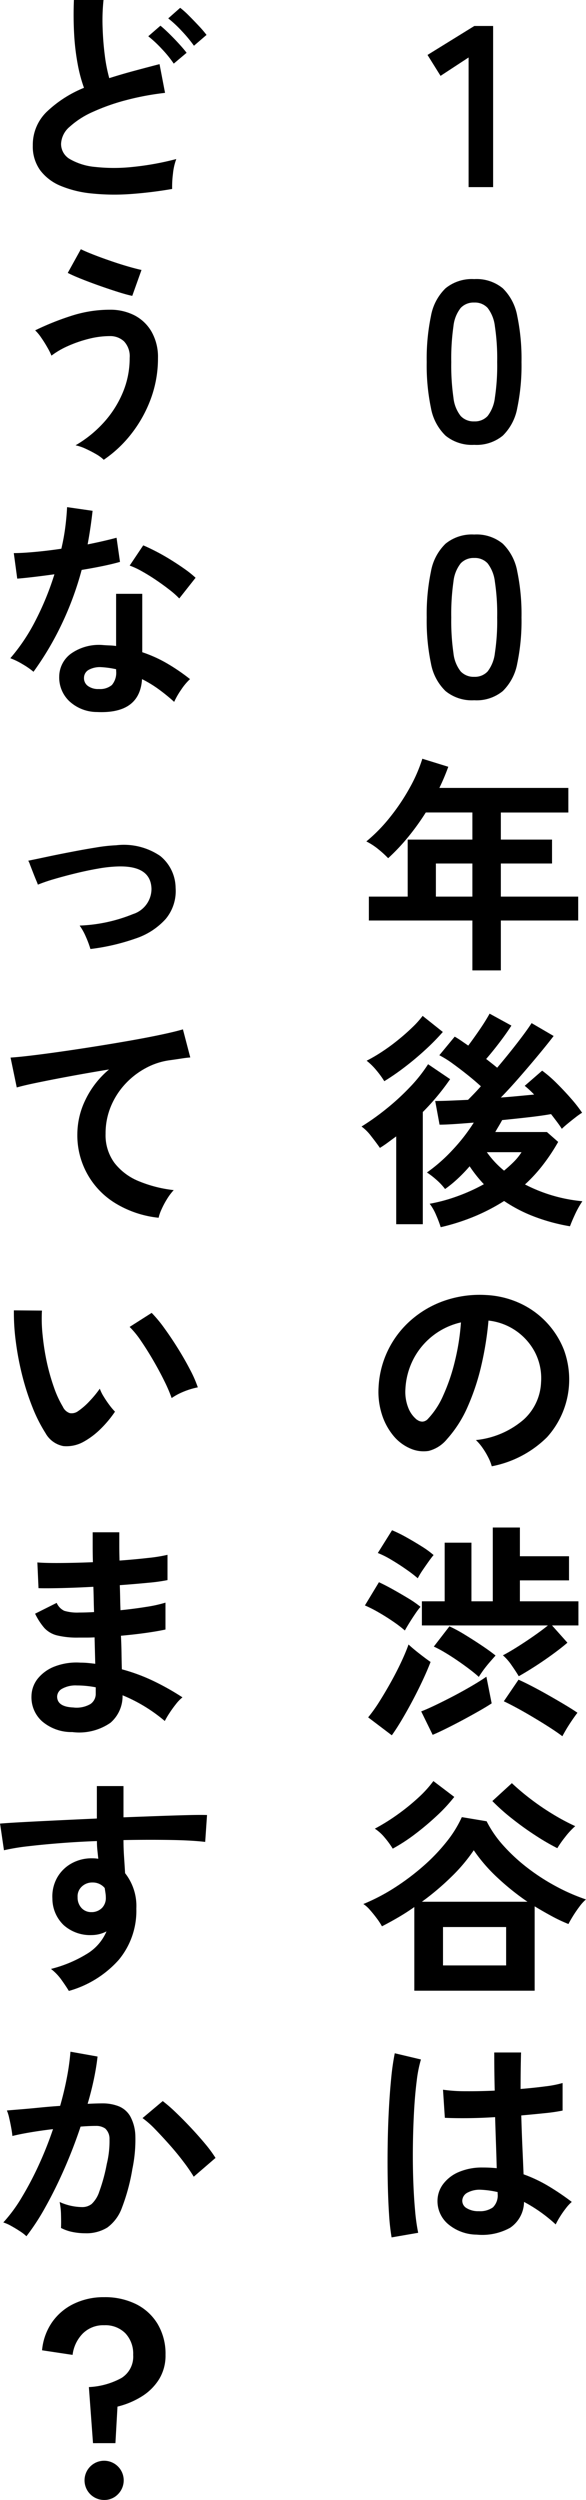
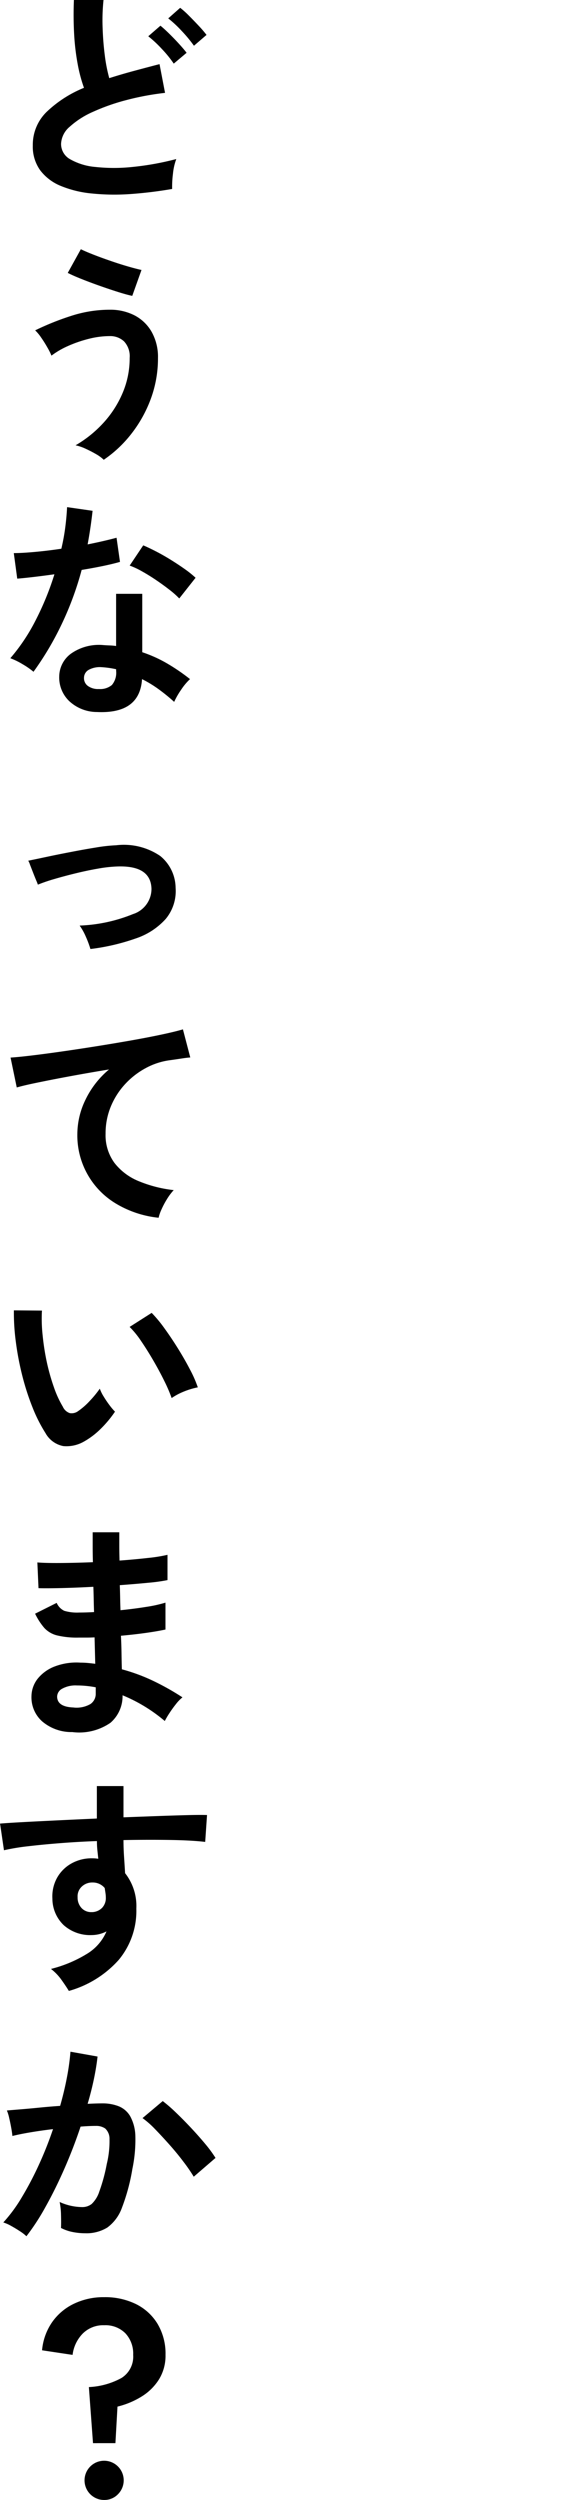
<svg xmlns="http://www.w3.org/2000/svg" width="45.956" height="195.75" viewBox="0 0 45.956 195.75">
  <g transform="translate(-140.328 -13266.348)">
-     <path d="M9.077,21V10.848l-2.2,1.44L5.855,10.65,9.527,8.382H11V21Zm.441,20.18a3.27,3.27,0,0,1-2.25-.72A4.005,4.005,0,0,1,6.125,38.3a16.327,16.327,0,0,1-.333-3.6,16.453,16.453,0,0,1,.333-3.609,4.012,4.012,0,0,1,1.143-2.169,3.27,3.27,0,0,1,2.25-.72,3.235,3.235,0,0,1,2.241.72,4.045,4.045,0,0,1,1.134,2.169,16.453,16.453,0,0,1,.333,3.609,16.327,16.327,0,0,1-.333,3.6,4.038,4.038,0,0,1-1.134,2.16A3.235,3.235,0,0,1,9.518,41.18Zm0-1.836a1.356,1.356,0,0,0,1.053-.423,2.89,2.89,0,0,0,.567-1.431,16.747,16.747,0,0,0,.18-2.79,16.89,16.89,0,0,0-.18-2.808,2.89,2.89,0,0,0-.567-1.431,1.356,1.356,0,0,0-1.053-.423,1.385,1.385,0,0,0-1.062.423,2.782,2.782,0,0,0-.567,1.431A17.764,17.764,0,0,0,7.718,34.7a17.613,17.613,0,0,0,.171,2.79,2.782,2.782,0,0,0,.567,1.431A1.385,1.385,0,0,0,9.518,39.344Zm0,21.836a3.27,3.27,0,0,1-2.25-.72A4.005,4.005,0,0,1,6.125,58.3a16.327,16.327,0,0,1-.333-3.6,16.453,16.453,0,0,1,.333-3.609,4.012,4.012,0,0,1,1.143-2.169,3.27,3.27,0,0,1,2.25-.72,3.235,3.235,0,0,1,2.241.72,4.045,4.045,0,0,1,1.134,2.169,16.453,16.453,0,0,1,.333,3.609,16.327,16.327,0,0,1-.333,3.6,4.038,4.038,0,0,1-1.134,2.16A3.235,3.235,0,0,1,9.518,61.18Zm0-1.836a1.356,1.356,0,0,0,1.053-.423,2.89,2.89,0,0,0,.567-1.431,16.747,16.747,0,0,0,.18-2.79,16.89,16.89,0,0,0-.18-2.808,2.89,2.89,0,0,0-.567-1.431,1.356,1.356,0,0,0-1.053-.423,1.385,1.385,0,0,0-1.062.423,2.782,2.782,0,0,0-.567,1.431A17.764,17.764,0,0,0,7.718,54.7a17.613,17.613,0,0,0,.171,2.79,2.782,2.782,0,0,0,.567,1.431A1.385,1.385,0,0,0,9.518,59.344ZM9.374,82.332V78.426H1.256V76.554H4.3V72.09H9.374V69.966H5.72A19.147,19.147,0,0,1,4.325,71.9a15.748,15.748,0,0,1-1.557,1.647,8.169,8.169,0,0,0-.747-.684,5.106,5.106,0,0,0-.963-.63A12.633,12.633,0,0,0,2.93,70.317a16.218,16.218,0,0,0,1.539-2.3,12.049,12.049,0,0,0,.981-2.259l2.034.63a16.7,16.7,0,0,1-.7,1.656H16.9v1.926H11.606V72.09H15.62v1.872H11.606v2.592h6.066v1.872H11.606v3.906ZM6.512,76.554H9.374V73.962H6.512ZM6.89,102.44a9.147,9.147,0,0,0-.351-.927,4.048,4.048,0,0,0-.513-.909,13.034,13.034,0,0,0,2.133-.576,14.312,14.312,0,0,0,2.115-.954q-.306-.324-.585-.675t-.531-.729a12.2,12.2,0,0,1-.945.981,9.444,9.444,0,0,1-.981.8,4.841,4.841,0,0,0-.666-.711,6.471,6.471,0,0,0-.756-.585A12.758,12.758,0,0,0,7.8,96.41a14.21,14.21,0,0,0,1.683-2.16q-.864.072-1.566.117T6.8,94.412l-.342-1.854q.468,0,1.134-.027t1.44-.063q.2-.2.459-.468t.549-.594q-.45-.414-1.035-.882t-1.17-.891a7.788,7.788,0,0,0-1.053-.657l1.206-1.458q.252.144.513.324l.549.378q.432-.576.9-1.26t.774-1.242l1.71.936q-.378.594-.927,1.314t-1.053,1.3q.234.18.45.351t.414.333q.81-.954,1.557-1.917t1.143-1.575l1.728,1.008q-.468.612-1.17,1.458T13.1,90.659q-.774.891-1.494,1.629.7-.054,1.368-.117l1.242-.117a7.552,7.552,0,0,0-.738-.684l1.368-1.188a9.97,9.97,0,0,1,1.125.972q.6.594,1.143,1.215a11.234,11.234,0,0,1,.864,1.107,5.613,5.613,0,0,0-.5.351q-.315.243-.621.495t-.468.414q-.162-.252-.378-.54t-.468-.612q-.7.126-1.719.243t-2.115.225q-.126.234-.261.459t-.279.477h4.05l.882.774a14.949,14.949,0,0,1-1.188,1.791A11.944,11.944,0,0,1,13.5,99.092a12.2,12.2,0,0,0,4.5,1.314,7.261,7.261,0,0,0-.567,1.008q-.261.558-.405.954a14.624,14.624,0,0,1-2.727-.729,11.539,11.539,0,0,1-2.439-1.251,15.354,15.354,0,0,1-2.277,1.188A16.647,16.647,0,0,1,6.89,102.44ZM3.4,102.206V95.33q-.324.234-.639.468t-.639.432q-.288-.414-.693-.927a3.625,3.625,0,0,0-.747-.747,19.2,19.2,0,0,0,1.935-1.377,18.736,18.736,0,0,0,1.863-1.71A11.736,11.736,0,0,0,5.9,89.678l1.728,1.17a18.578,18.578,0,0,1-2.142,2.574v8.784Zm-.936-11.2a6.978,6.978,0,0,0-.6-.828,4.99,4.99,0,0,0-.783-.774,12.128,12.128,0,0,0,1.188-.693,15.191,15.191,0,0,0,1.269-.927q.621-.5,1.134-1a7.048,7.048,0,0,0,.8-.891l1.584,1.26a17.607,17.607,0,0,1-1.377,1.4q-.783.72-1.611,1.35A18.285,18.285,0,0,1,2.462,91.01Zm9.4,7q.414-.342.765-.693a4.389,4.389,0,0,0,.6-.747H10.508A7.314,7.314,0,0,0,11.858,98.012Zm-.972,23.15a3.462,3.462,0,0,0-.27-.684,5.868,5.868,0,0,0-.459-.765,3.879,3.879,0,0,0-.513-.6A6.771,6.771,0,0,0,13.4,117.5a4.159,4.159,0,0,0,1.359-2.907,4.437,4.437,0,0,0-.486-2.376,4.687,4.687,0,0,0-3.636-2.466,25.242,25.242,0,0,1-.54,3.42,17.91,17.91,0,0,1-1.071,3.276,9.449,9.449,0,0,1-1.647,2.592,2.727,2.727,0,0,1-1.431.918,2.567,2.567,0,0,1-1.467-.2,3.5,3.5,0,0,1-1.332-1.026,4.962,4.962,0,0,1-.882-1.665,5.812,5.812,0,0,1-.252-2.061,7.45,7.45,0,0,1,2.61-5.346,7.88,7.88,0,0,1,2.646-1.494,8.472,8.472,0,0,1,3.186-.414,7.163,7.163,0,0,1,2.574.612,6.723,6.723,0,0,1,3.519,3.672,6.738,6.738,0,0,1-1.323,6.849A8.384,8.384,0,0,1,10.886,121.162Zm-5.85-3.636a.694.694,0,0,0,.414.144.622.622,0,0,0,.432-.216,6.352,6.352,0,0,0,1.2-1.836A14.924,14.924,0,0,0,8,112.936a17.841,17.841,0,0,0,.477-3.042,5.589,5.589,0,0,0-3.726,2.871,5.718,5.718,0,0,0-.63,2.349,3.39,3.39,0,0,0,.225,1.467A2.222,2.222,0,0,0,5.036,117.526ZM13.01,137.6q-.2-.342-.558-.855a4.048,4.048,0,0,0-.684-.783q.486-.252,1.143-.666t1.314-.873q.657-.459,1.071-.8H5.414v-1.89H7.2v-4.59H9.3v4.59h1.674v-5.778H13.1v2.25h3.852v1.89H13.1v1.638h4.59v1.89H15.62l1.206,1.35q-.432.378-1.134.891t-1.431.981Q13.532,137.31,13.01,137.6Zm-9.954,4.626L1.2,140.82a11.993,11.993,0,0,0,.891-1.251q.459-.729.9-1.521t.8-1.557q.36-.765.576-1.377.324.306.855.72t.873.648q-.234.612-.594,1.386t-.783,1.575q-.423.8-.855,1.53T3.056,142.224Zm13.374.072q-.378-.288-.963-.666t-1.251-.774q-.666-.4-1.287-.738t-1.089-.558l1.152-1.692q.486.216,1.125.549t1.3.711q.666.378,1.251.729t.945.6q-.18.234-.414.576t-.441.684Q16.556,142.062,16.43,142.3Zm-10.17-.108-.9-1.836q.468-.18,1.161-.513t1.449-.729q.756-.4,1.422-.792t1.08-.684l.414,2.088q-.378.252-.99.6t-1.305.72q-.693.369-1.314.675T6.26,142.188Zm3.618-4.536q-.27-.252-.72-.594t-.963-.693q-.513-.351-1-.639a8.754,8.754,0,0,0-.846-.45l1.224-1.584a11.159,11.159,0,0,1,1.215.657q.693.423,1.35.864t1.053.765q-.18.2-.441.5t-.5.621Q10.022,137.418,9.878,137.652Zm-5.8-3.636a9.587,9.587,0,0,0-.882-.675q-.558-.387-1.17-.738a10.259,10.259,0,0,0-1.08-.549l1.1-1.818q.54.252,1.134.585t1.161.675a8.288,8.288,0,0,1,.963.666,5.73,5.73,0,0,0-.4.531q-.252.369-.486.747T4.082,134.016ZM5.09,129.93a10,10,0,0,0-.891-.684q-.567-.4-1.17-.756a7.159,7.159,0,0,0-1.071-.54l1.116-1.782a10.434,10.434,0,0,1,1.116.549q.63.351,1.215.72a7.076,7.076,0,0,1,.927.675q-.144.162-.4.522t-.5.72A6.322,6.322,0,0,0,5.09,129.93Zm-.27,32.294v-6.552q-.612.432-1.26.81t-1.278.7a5.078,5.078,0,0,0-.405-.621q-.261-.351-.54-.666a2.416,2.416,0,0,0-.513-.459,15.3,15.3,0,0,0,2.52-1.323,18.777,18.777,0,0,0,2.232-1.692,14.529,14.529,0,0,0,1.791-1.881,9.008,9.008,0,0,0,1.179-1.908l1.944.324a8.732,8.732,0,0,0,1.35,1.944,14.034,14.034,0,0,0,1.908,1.746,16.193,16.193,0,0,0,2.232,1.431,15.13,15.13,0,0,0,2.3,1,3.383,3.383,0,0,0-.5.549q-.279.369-.513.747t-.36.63a12.481,12.481,0,0,1-1.3-.612q-.666-.36-1.35-.774v6.606Zm2.25-1.98h4.95v-3.006H7.07Zm-1.656-4.986h8.28a19.553,19.553,0,0,1-2.349-1.881,12.747,12.747,0,0,1-1.863-2.151,13.226,13.226,0,0,1-1.746,2.07A20.65,20.65,0,0,1,5.414,155.258Zm10.62-4.194a17.743,17.743,0,0,1-1.719-1q-.927-.6-1.818-1.305a15.943,15.943,0,0,1-1.557-1.386l1.53-1.4a18.621,18.621,0,0,0,1.485,1.251,19.417,19.417,0,0,0,1.746,1.188,17.184,17.184,0,0,0,1.737.927,5.925,5.925,0,0,0-.792.855A8.179,8.179,0,0,0,16.034,151.064ZM3.128,151.1a7.087,7.087,0,0,0-.63-.864,3.447,3.447,0,0,0-.774-.7,15.842,15.842,0,0,0,1.755-1.089A16.9,16.9,0,0,0,5.1,147.14a8.928,8.928,0,0,0,1.215-1.332l1.638,1.242a12.618,12.618,0,0,1-1.368,1.476,21.661,21.661,0,0,1-1.7,1.431A13.824,13.824,0,0,1,3.128,151.1Zm6.588,30.224a3.536,3.536,0,0,1-2.25-.828,2.356,2.356,0,0,1-.828-1.872,2.194,2.194,0,0,1,.45-1.269,2.979,2.979,0,0,1,1.224-.936,4.641,4.641,0,0,1,1.89-.351,10.161,10.161,0,0,1,1.08.054q-.018-.792-.054-1.8t-.072-2.2q-1.116.072-2.16.081t-1.782-.027l-.144-2.2a12.033,12.033,0,0,0,1.755.117q1.089.009,2.3-.045-.018-.72-.027-1.467t-.009-1.521H13.19q-.018.684-.027,1.4t-.009,1.458q1.08-.09,1.962-.207a8.222,8.222,0,0,0,1.332-.261v2.16a13.554,13.554,0,0,1-1.368.2q-.864.09-1.872.18.036,1.314.09,2.511t.09,2.1a11.042,11.042,0,0,1,1.944.918,19.738,19.738,0,0,1,1.836,1.242,3.21,3.21,0,0,0-.459.495,7.37,7.37,0,0,0-.477.684,5.843,5.843,0,0,0-.324.585,11.82,11.82,0,0,0-2.484-1.764,2.48,2.48,0,0,1-1.089,2.025A4.523,4.523,0,0,1,9.716,181.324Zm-6.678.216a16.752,16.752,0,0,1-.2-1.809q-.072-1.107-.1-2.466t-.009-2.808q.018-1.449.09-2.835t.189-2.556a18.96,18.96,0,0,1,.279-1.944l2.052.486a10.111,10.111,0,0,0-.333,1.692q-.135,1.062-.207,2.367t-.09,2.691q-.018,1.386.027,2.691t.144,2.385a15.1,15.1,0,0,0,.243,1.746Zm6.84-2.052a1.741,1.741,0,0,0,1.107-.3,1.311,1.311,0,0,0,.369-1.071v-.126a7.289,7.289,0,0,0-1.278-.18,2.019,2.019,0,0,0-1.071.216.739.739,0,0,0-.423.612.663.663,0,0,0,.342.612A1.728,1.728,0,0,0,9.878,179.488Z" transform="translate(168 13260)" />
    <path d="M14.828,21.144a32.778,32.778,0,0,1-3.294.4A17.547,17.547,0,0,1,8.546,21.5a8.492,8.492,0,0,1-2.43-.585,3.843,3.843,0,0,1-1.629-1.224A3.172,3.172,0,0,1,3.9,17.742a3.592,3.592,0,0,1,1.089-2.637,9.289,9.289,0,0,1,2.925-1.881,11.629,11.629,0,0,1-.495-1.863,18.2,18.2,0,0,1-.279-2.376Q7.07,7.7,7.124,6.348H9.446a15.277,15.277,0,0,0-.072,2.133q.036,1.143.171,2.187a12.442,12.442,0,0,0,.351,1.8q.9-.288,1.9-.558t2.043-.54l.432,2.25a21.154,21.154,0,0,0-3.042.567,16.123,16.123,0,0,0-2.61.918,6.761,6.761,0,0,0-1.827,1.17,1.853,1.853,0,0,0-.675,1.341,1.368,1.368,0,0,0,.72,1.206,4.856,4.856,0,0,0,1.98.6,13.621,13.621,0,0,0,2.889,0,22.192,22.192,0,0,0,3.447-.621,4.561,4.561,0,0,0-.261,1.152A8.036,8.036,0,0,0,14.828,21.144ZM16.538,9.93a10.541,10.541,0,0,0-.963-1.161,9.248,9.248,0,0,0-1.053-.981l.936-.828a6.706,6.706,0,0,1,.684.612q.4.4.783.81a8.887,8.887,0,0,1,.6.7Zm-1.584,1.4a9.055,9.055,0,0,0-.945-1.161,9.248,9.248,0,0,0-1.053-.981l.954-.828q.27.216.675.612t.783.81q.378.414.594.7ZM9.464,42.35a2.963,2.963,0,0,0-.6-.441q-.387-.225-.819-.423a3.642,3.642,0,0,0-.792-.27A9.193,9.193,0,0,0,9.4,39.5a8.177,8.177,0,0,0,1.53-2.349,6.923,6.923,0,0,0,.567-2.772,1.7,1.7,0,0,0-.441-1.3,1.578,1.578,0,0,0-1.125-.414,6.719,6.719,0,0,0-1.647.216,9.906,9.906,0,0,0-1.62.558,6.5,6.5,0,0,0-1.3.756,5.033,5.033,0,0,0-.315-.63q-.225-.4-.486-.774a3.456,3.456,0,0,0-.477-.576,21.086,21.086,0,0,1,2.8-1.125A9.808,9.808,0,0,1,9.932,30.6a4.145,4.145,0,0,1,1.944.441,3.294,3.294,0,0,1,1.341,1.287,4,4,0,0,1,.5,2.052,9.128,9.128,0,0,1-.558,3.186A10.115,10.115,0,0,1,11.642,40.3,9.516,9.516,0,0,1,9.464,42.35ZM11.7,29.516q-.432-.09-1.116-.306t-1.449-.486q-.765-.27-1.44-.54t-1.053-.468l1.026-1.854q.324.162.927.4t1.323.486q.72.252,1.4.45t1.107.288ZM8.924,62.1a3.191,3.191,0,0,1-2.178-.864,2.56,2.56,0,0,1-.774-1.926A2.245,2.245,0,0,1,6.9,57.526a3.8,3.8,0,0,1,2.547-.666q.252.018.5.027a4.176,4.176,0,0,1,.486.045V52.846h2.052v4.572a10.408,10.408,0,0,1,1.953.882,15.255,15.255,0,0,1,1.791,1.224,4.549,4.549,0,0,0-.693.828,5.961,5.961,0,0,0-.549.954,14.578,14.578,0,0,0-1.206-.981,9.266,9.266,0,0,0-1.314-.8Q12.29,62.26,8.924,62.1Zm-4.968-3.15a5.919,5.919,0,0,0-.828-.576,5.736,5.736,0,0,0-.99-.486,14.805,14.805,0,0,0,2-3,22.314,22.314,0,0,0,1.458-3.573q-.9.126-1.674.216t-1.242.126l-.27-2q.63,0,1.629-.09t2.1-.252q.2-.846.306-1.665t.144-1.593l2,.288Q8.438,47.7,8.2,48.976q.63-.126,1.215-.261t1.053-.261l.27,1.89q-.558.162-1.341.324t-1.665.306a24.59,24.59,0,0,1-1.584,4.284A23.592,23.592,0,0,1,3.956,58.948Zm11.43-5.742a6.861,6.861,0,0,0-.774-.684q-.486-.378-1.044-.756t-1.107-.684a6.265,6.265,0,0,0-.963-.45l1.062-1.584q.432.18,1.008.477t1.17.666q.594.369,1.1.729a7.937,7.937,0,0,1,.828.666ZM9.086,60.3a1.434,1.434,0,0,0,1.017-.315,1.488,1.488,0,0,0,.333-1.107V58.75a7.2,7.2,0,0,0-1.152-.162,1.824,1.824,0,0,0-.981.2.716.716,0,0,0-.387.612.753.753,0,0,0,.288.648A1.355,1.355,0,0,0,9.086,60.3ZM8.42,80.658a7.923,7.923,0,0,0-.36-.963,4.622,4.622,0,0,0-.486-.873,12.281,12.281,0,0,0,4.185-.9,2.072,2.072,0,0,0,1.449-1.98q-.054-1.854-2.718-1.746a10.548,10.548,0,0,0-1.449.162q-.837.144-1.728.36t-1.692.45a13.3,13.3,0,0,0-1.323.45,3.09,3.09,0,0,0-.117-.3q-.117-.279-.261-.648l-.252-.648a1.111,1.111,0,0,0-.126-.279q.54-.108,1.44-.3t1.926-.387q1.026-.2,1.971-.351a12.4,12.4,0,0,1,1.557-.171,5.067,5.067,0,0,1,3.456.837A3.26,3.26,0,0,1,15.1,75.87a3.411,3.411,0,0,1-.774,2.43,5.488,5.488,0,0,1-2.349,1.53A16.777,16.777,0,0,1,8.42,80.658ZM13.766,101.7a8.1,8.1,0,0,1-3.312-1.089,6.219,6.219,0,0,1-3.06-5.5,6.17,6.17,0,0,1,.63-2.637,7.084,7.084,0,0,1,1.854-2.385q-1.44.234-2.862.495t-2.583.5q-1.161.234-1.791.414l-.486-2.34q.594-.036,1.647-.162t2.376-.315q1.323-.189,2.736-.414t2.736-.459q1.323-.234,2.376-.459t1.647-.4l.576,2.2q-.27.018-.675.081t-.927.135a5.451,5.451,0,0,0-1.881.612,6.17,6.17,0,0,0-1.62,1.251,5.9,5.9,0,0,0-1.125,1.755,5.5,5.5,0,0,0-.414,2.142,3.653,3.653,0,0,0,.7,2.286,4.605,4.605,0,0,0,1.917,1.431,10.035,10.035,0,0,0,2.727.693,4.44,4.44,0,0,0-.522.693,6.638,6.638,0,0,0-.432.81A3.372,3.372,0,0,0,13.766,101.7Zm-5.778,17.48a2.754,2.754,0,0,1-1.692.4,2.034,2.034,0,0,1-1.4-1.017,11.89,11.89,0,0,1-1.026-2.034,19.739,19.739,0,0,1-.8-2.484,22.522,22.522,0,0,1-.5-2.628,17.091,17.091,0,0,1-.153-2.466l2.2.018a11.791,11.791,0,0,0,.054,1.926A18.749,18.749,0,0,0,5,113.008a16.358,16.358,0,0,0,.558,1.971,8.065,8.065,0,0,0,.7,1.521.919.919,0,0,0,.549.5.855.855,0,0,0,.639-.153,5.44,5.44,0,0,0,.909-.792,8.326,8.326,0,0,0,.8-.972,3.121,3.121,0,0,0,.3.612q.207.342.45.666a4.938,4.938,0,0,0,.441.522,8.7,8.7,0,0,1-1.107,1.332A6.148,6.148,0,0,1,7.988,119.182Zm6.8-3.366a11.975,11.975,0,0,0-.558-1.3q-.378-.774-.864-1.611t-.972-1.548a7.069,7.069,0,0,0-.9-1.107l1.728-1.1a10.229,10.229,0,0,1,1,1.206q.549.756,1.08,1.611t.945,1.656a9.3,9.3,0,0,1,.594,1.359,5.874,5.874,0,0,0-1.125.342A4.868,4.868,0,0,0,14.792,115.816ZM7,141.972a3.535,3.535,0,0,1-2.376-.846,2.522,2.522,0,0,1-.828-1.962,2.258,2.258,0,0,1,.5-1.386,3.163,3.163,0,0,1,1.35-.954,4.774,4.774,0,0,1,2-.288q.306,0,.585.027t.567.063l-.054-2.07q-.306.018-.621.018H7.5a6.68,6.68,0,0,1-1.7-.171,2.031,2.031,0,0,1-.99-.576,5,5,0,0,1-.729-1.125l1.692-.846a1.225,1.225,0,0,0,.594.621,3.536,3.536,0,0,0,1.17.135q.27,0,.567-.009t.6-.027q-.018-.486-.027-.99t-.027-.99q-1.314.072-2.484.1t-1.818.009l-.09-2.016q.63.054,1.818.045t2.538-.063q-.018-.648-.018-1.242v-1.1h2.088v1.044q0,.558.018,1.17,1.224-.09,2.25-.207a12.038,12.038,0,0,0,1.512-.243v1.98a13.73,13.73,0,0,1-1.5.207q-1.017.1-2.241.189.018.486.027.981t.027.981q1.062-.108,2.016-.261a10.6,10.6,0,0,0,1.512-.333v2.106q-.666.144-1.575.27t-1.917.216q.036.72.045,1.386t.027,1.242a14.333,14.333,0,0,1,2.52.936,19.945,19.945,0,0,1,2.232,1.26,3.13,3.13,0,0,0-.513.531q-.279.351-.513.711a6.511,6.511,0,0,0-.36.612,12.378,12.378,0,0,0-3.312-2.016,2.75,2.75,0,0,1-.945,2.151A4.307,4.307,0,0,1,7,141.972Zm.072-1.926a2.166,2.166,0,0,0,1.35-.27.959.959,0,0,0,.414-.81v-.5q-.378-.072-.747-.108t-.729-.036a2.159,2.159,0,0,0-1.152.252.724.724,0,0,0-.4.612Q5.81,139.992,7.07,140.046Zm-.342,22.2q-.216-.36-.576-.864a4.053,4.053,0,0,0-.828-.864,10.035,10.035,0,0,0,2.934-1.251A3.809,3.809,0,0,0,9.68,157.58a2.556,2.556,0,0,1-1.152.288,3.119,3.119,0,0,1-2.2-.774,2.877,2.877,0,0,1-.891-2.088,3,3,0,0,1,.36-1.611,2.914,2.914,0,0,1,1.116-1.125,3.226,3.226,0,0,1,1.638-.414q.144,0,.252.009t.234.027q-.036-.324-.072-.666a6.884,6.884,0,0,1-.036-.72q-1.458.054-2.844.162t-2.538.243a17.019,17.019,0,0,0-1.908.315l-.306-2.088q.648-.054,1.818-.117t2.673-.135q1.5-.072,3.1-.144V146.2h2.088v2.448q1.4-.054,2.682-.1t2.286-.072q1.008-.027,1.584-.009l-.144,2.106q-1.044-.126-2.763-.153t-3.645.009q0,.648.045,1.314t.081,1.278a4.152,4.152,0,0,1,.882,2.772,5.994,5.994,0,0,1-1.386,4.023A8.206,8.206,0,0,1,6.728,162.242Zm1.818-6.174a1.155,1.155,0,0,0,.792-.342,1.109,1.109,0,0,0,.288-.792,2.492,2.492,0,0,0-.027-.351q-.027-.189-.063-.405a1.213,1.213,0,0,0-.954-.432,1.183,1.183,0,0,0-.846.324,1.036,1.036,0,0,0-.324.828,1.194,1.194,0,0,0,.315.855A1.022,1.022,0,0,0,8.546,156.068ZM3.4,181.45a3.323,3.323,0,0,0-.5-.387q-.342-.225-.7-.423a3.091,3.091,0,0,0-.612-.27A11.919,11.919,0,0,0,3.038,178.4,25.507,25.507,0,0,0,4.37,175.87a28.479,28.479,0,0,0,1.116-2.808q-.918.108-1.773.252T2.3,173.6q-.018-.234-.09-.63t-.162-.783a3.3,3.3,0,0,0-.18-.585q.414-.036,1.08-.09t1.476-.135q.81-.081,1.62-.135.324-1.134.531-2.223A18.494,18.494,0,0,0,6.854,167l2.124.378q-.09.828-.288,1.773T8.2,171.082q.36-.018.648-.027t.5-.009a3.467,3.467,0,0,1,1.287.225,1.841,1.841,0,0,1,.909.792,3.4,3.4,0,0,1,.4,1.566,11.159,11.159,0,0,1-.234,2.547,15.519,15.519,0,0,1-.819,3.042,3.31,3.31,0,0,1-1.143,1.548,3.118,3.118,0,0,1-1.746.45,4.948,4.948,0,0,1-.99-.1,3.4,3.4,0,0,1-.9-.315q.018-.414,0-1.026a5.387,5.387,0,0,0-.108-1.008,4.36,4.36,0,0,0,1.764.4,1.187,1.187,0,0,0,.747-.243,2.309,2.309,0,0,0,.6-.972A13.542,13.542,0,0,0,9.7,175.8a7.571,7.571,0,0,0,.216-1.953,1.084,1.084,0,0,0-.342-.837,1.242,1.242,0,0,0-.72-.2q-.5,0-1.206.054-.558,1.674-1.269,3.294T4.9,179.146A17.672,17.672,0,0,1,3.4,181.45Zm13.122-4.662a12.745,12.745,0,0,0-.792-1.152q-.5-.666-1.1-1.341t-1.152-1.242a7.247,7.247,0,0,0-.972-.855l1.584-1.332a11.631,11.631,0,0,1,1.008.873q.576.549,1.188,1.2t1.134,1.278a10.017,10.017,0,0,1,.81,1.1Zm-7.9,20.864-.324-4.392a5.867,5.867,0,0,0,2.556-.711,1.968,1.968,0,0,0,.918-1.809,2.325,2.325,0,0,0-.612-1.692,2.2,2.2,0,0,0-1.656-.63,2.271,2.271,0,0,0-1.692.657,2.879,2.879,0,0,0-.792,1.665l-2.394-.36A4.566,4.566,0,0,1,5.4,188.2a4.4,4.4,0,0,1,1.71-1.458,5.355,5.355,0,0,1,2.394-.522,5.483,5.483,0,0,1,2.484.54,4.1,4.1,0,0,1,1.7,1.557,4.556,4.556,0,0,1,.621,2.421,3.54,3.54,0,0,1-.5,1.9,4.208,4.208,0,0,1-1.341,1.341,6.465,6.465,0,0,1-1.926.81l-.162,2.862ZM9.5,202.1a1.536,1.536,0,1,1,1.08-.45A1.473,1.473,0,0,1,9.5,202.1Z" transform="translate(139 13260)" />
  </g>
</svg>